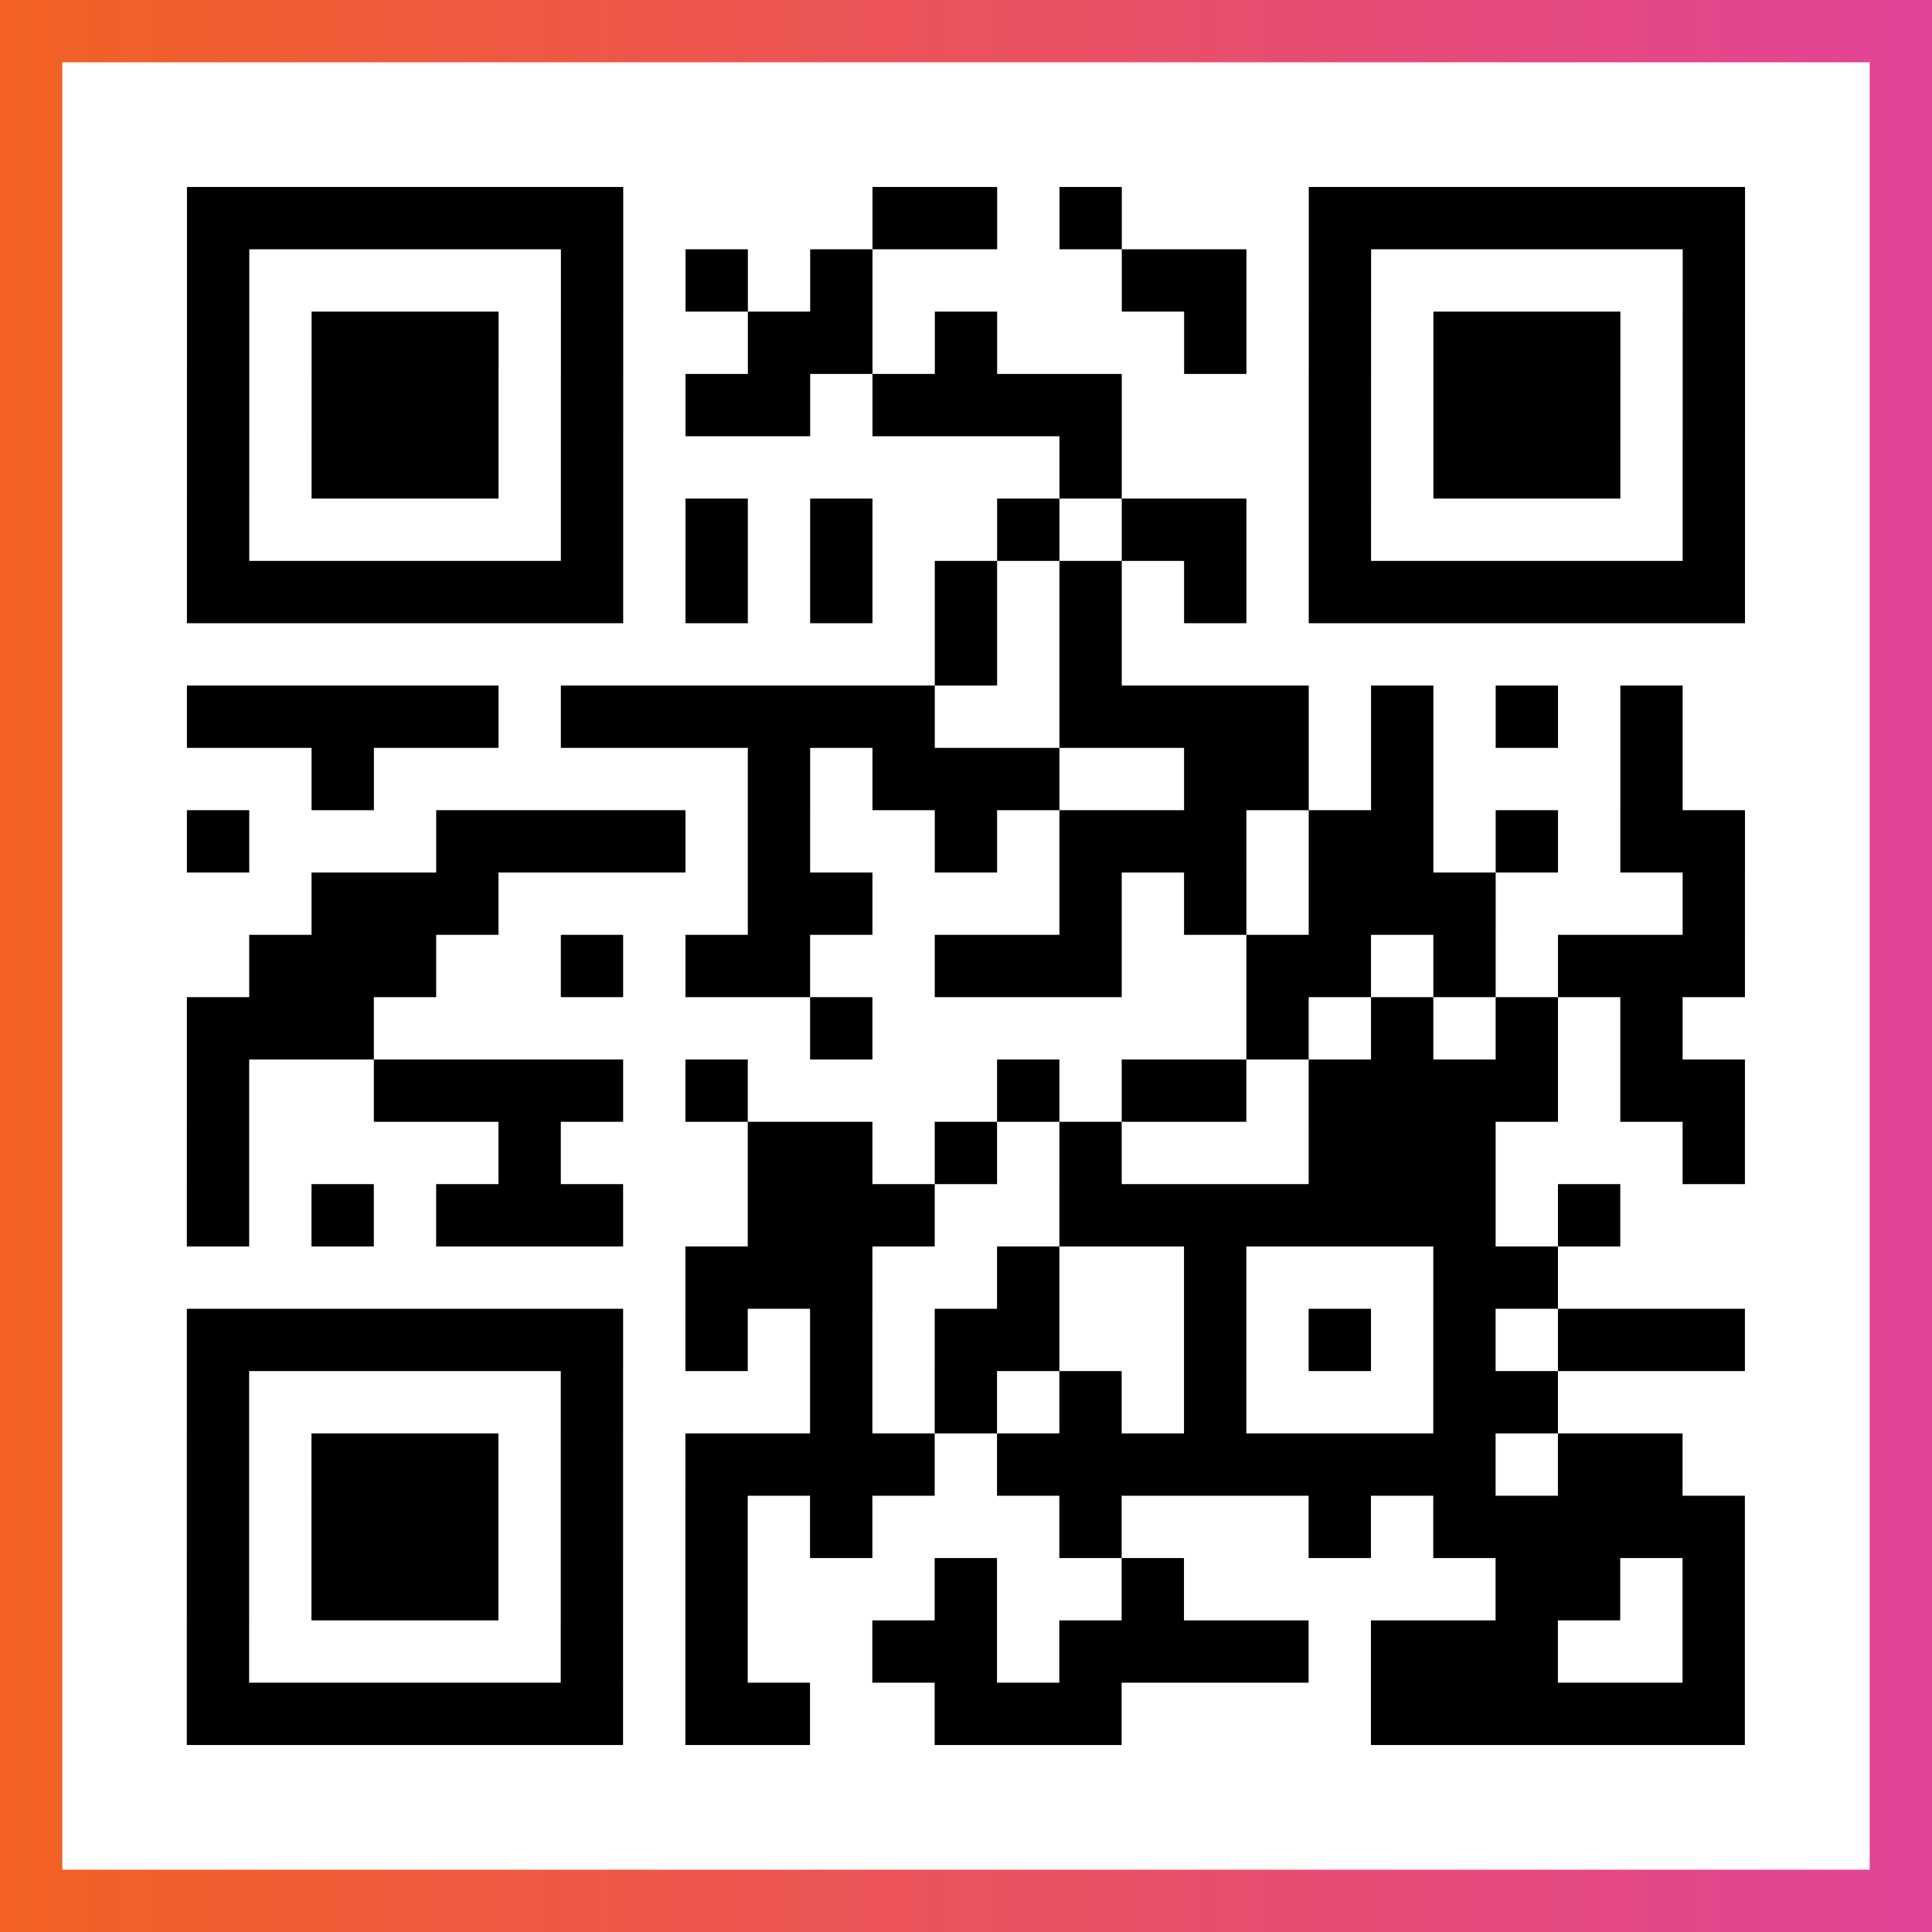
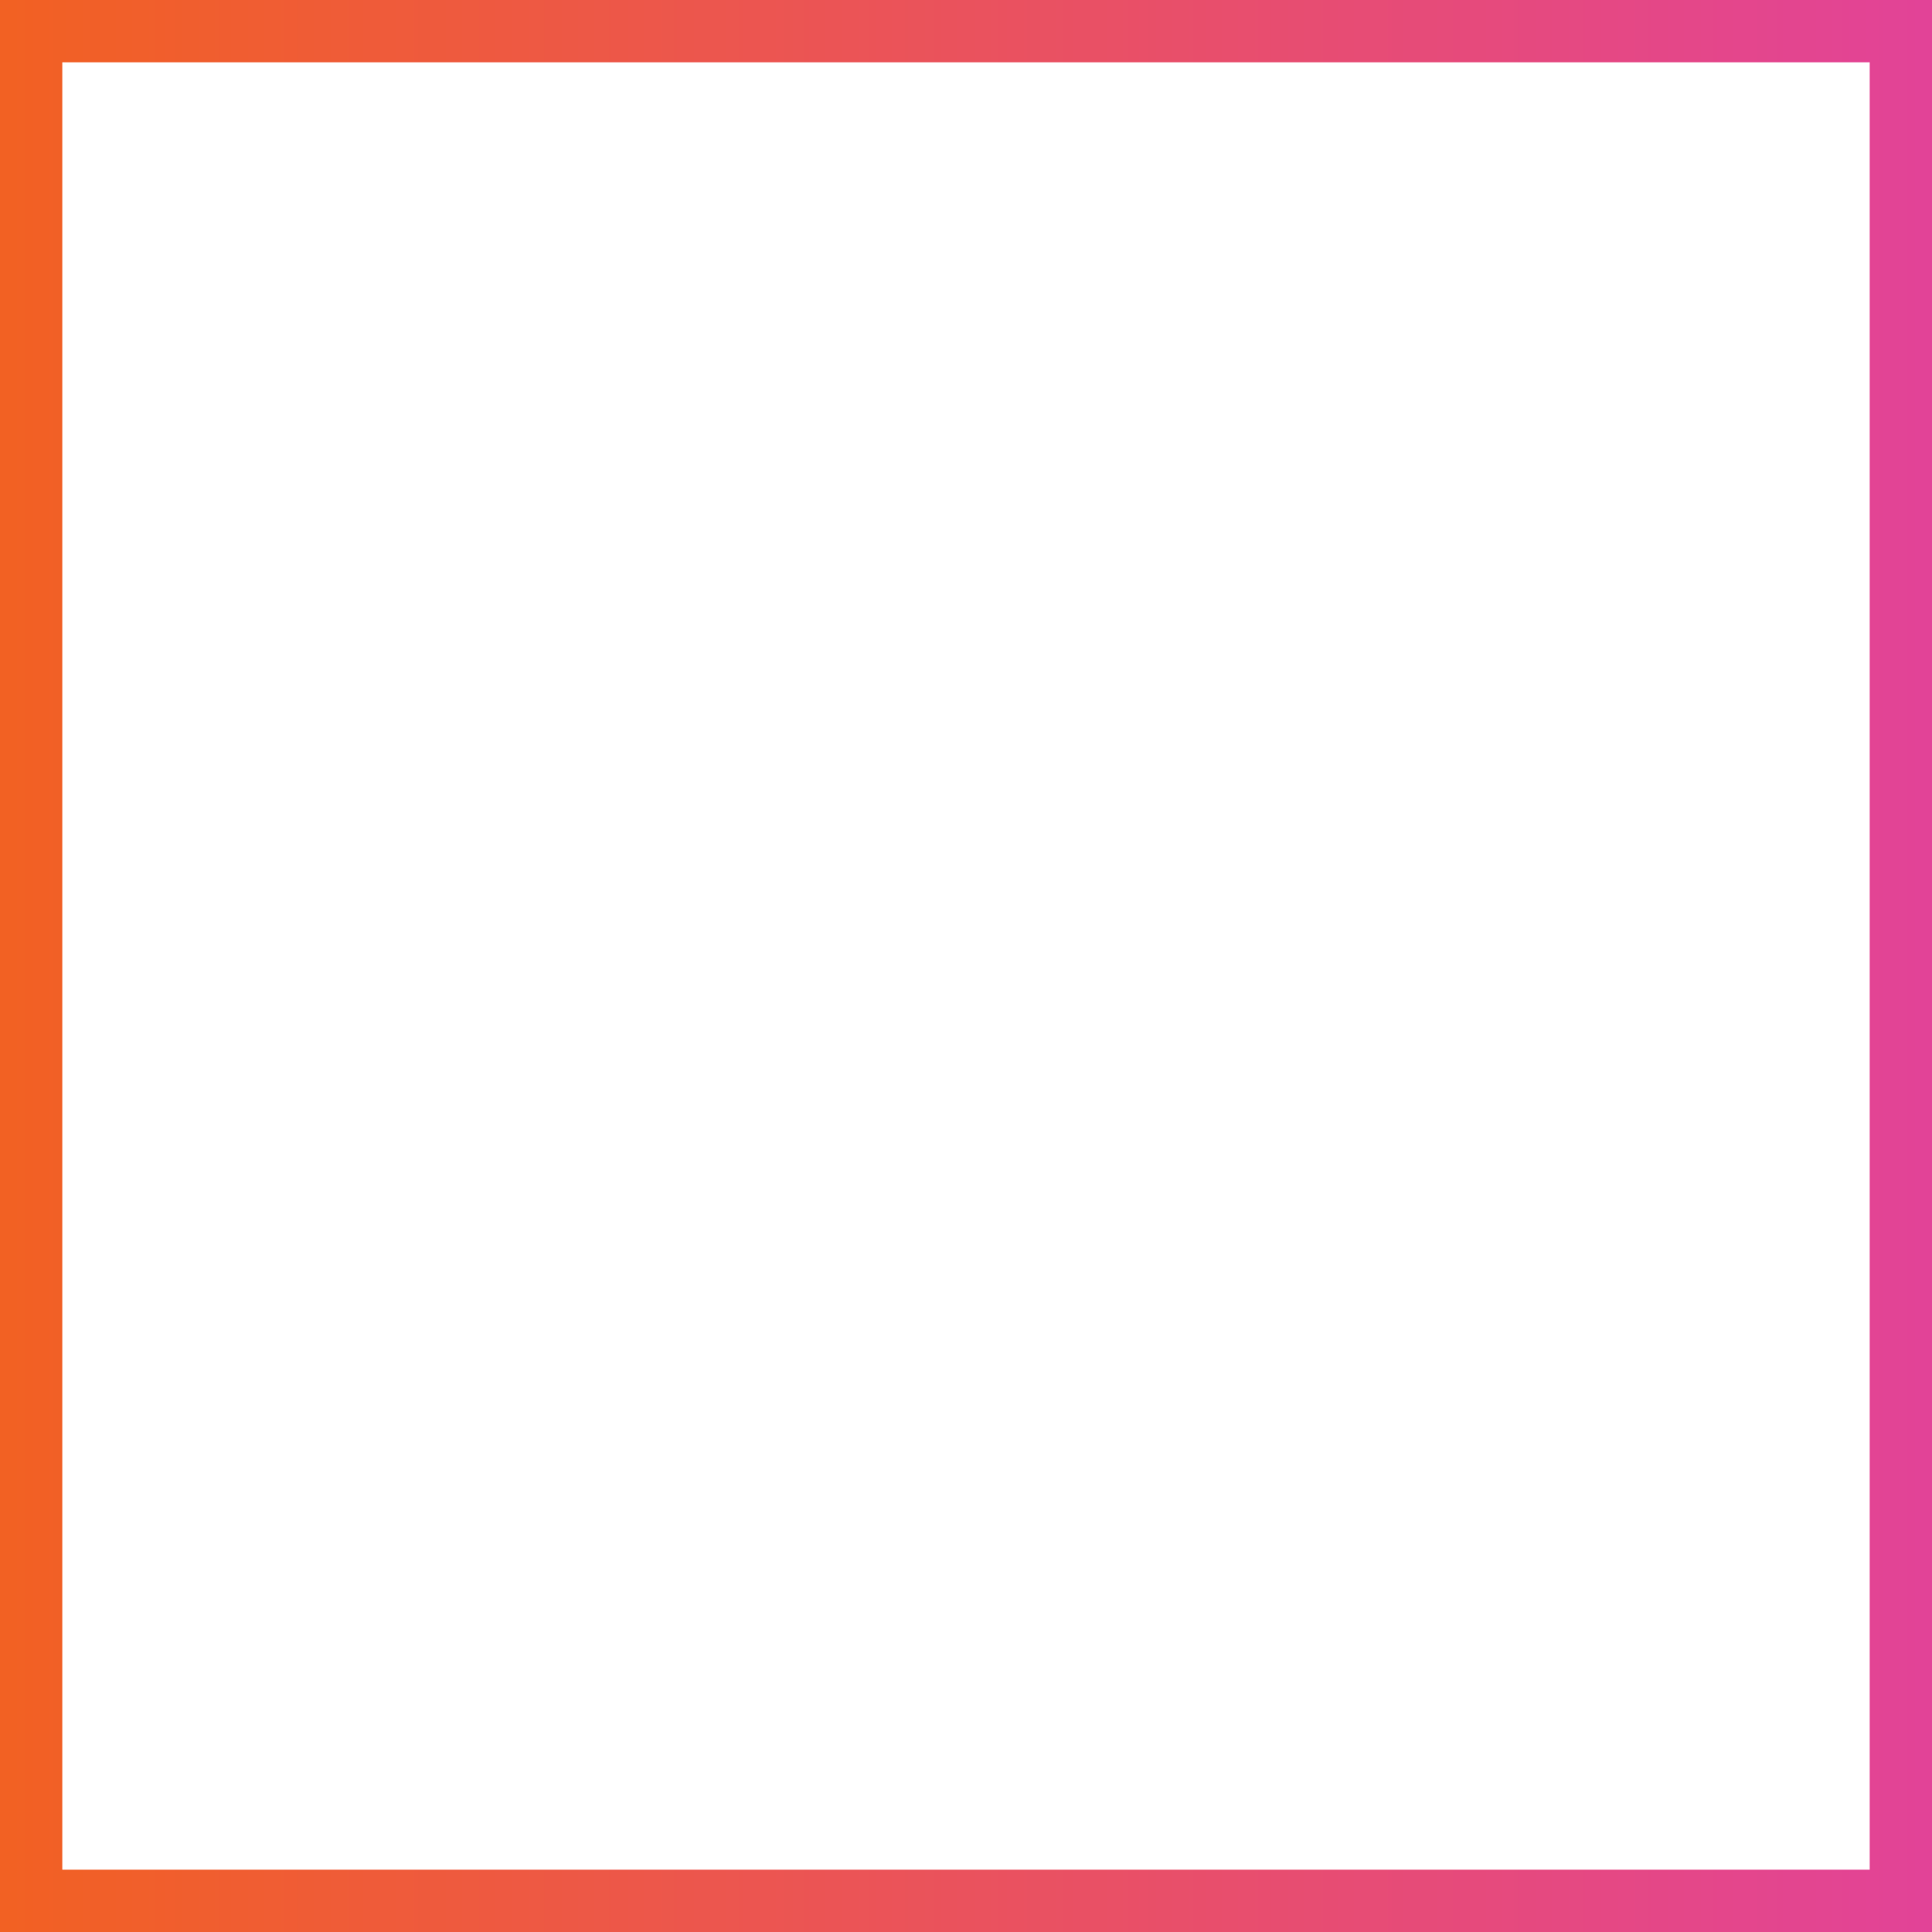
<svg xmlns="http://www.w3.org/2000/svg" viewBox="-1 -1 31 31" width="93" height="93">
  <rect x="-1" y="-1" width="31" height="31" fill="#333333" stroke="none" />
  <defs>
    <linearGradient id="primary">
      <stop class="start" offset="0%" stop-color="#f26122" />
      <stop class="stop" offset="100%" stop-color="#e24398" />
    </linearGradient>
  </defs>
  <rect x="-1" y="-1" width="31" height="31" fill="url(#primary)" />
  <rect x="0" y="0" width="29" height="29" fill="#fff" />
-   <path stroke="#000" d="M2 2.5h7m4 0h2m1 0h1m3 0h7m-25 1h1m5 0h1m1 0h1m1 0h1m4 0h2m1 0h1m5 0h1m-25 1h1m1 0h3m1 0h1m2 0h2m1 0h1m3 0h1m1 0h1m1 0h3m1 0h1m-25 1h1m1 0h3m1 0h1m1 0h2m1 0h4m3 0h1m1 0h3m1 0h1m-25 1h1m1 0h3m1 0h1m7 0h1m3 0h1m1 0h3m1 0h1m-25 1h1m5 0h1m1 0h1m1 0h1m2 0h1m1 0h2m1 0h1m5 0h1m-25 1h7m1 0h1m1 0h1m1 0h1m1 0h1m1 0h1m1 0h7m-13 1h1m1 0h1m-15 1h5m1 0h6m2 0h4m1 0h1m1 0h1m1 0h1m-22 1h1m6 0h1m1 0h3m2 0h2m1 0h1m3 0h1m-24 1h1m3 0h4m1 0h1m2 0h1m1 0h3m1 0h2m1 0h1m1 0h2m-23 1h3m4 0h2m3 0h1m1 0h1m1 0h3m3 0h1m-24 1h3m2 0h1m1 0h2m2 0h3m2 0h2m1 0h1m1 0h3m-25 1h3m7 0h1m6 0h1m1 0h1m1 0h1m1 0h1m-24 1h1m2 0h4m1 0h1m4 0h1m1 0h2m1 0h4m1 0h2m-25 1h1m4 0h1m3 0h2m1 0h1m1 0h1m3 0h3m3 0h1m-25 1h1m1 0h1m1 0h3m2 0h3m2 0h7m1 0h1m-15 1h3m2 0h1m2 0h1m3 0h2m-22 1h7m1 0h1m1 0h1m1 0h2m2 0h1m1 0h1m1 0h1m1 0h3m-25 1h1m5 0h1m3 0h1m1 0h1m1 0h1m1 0h1m3 0h2m-22 1h1m1 0h3m1 0h1m1 0h4m1 0h8m1 0h2m-24 1h1m1 0h3m1 0h1m1 0h1m1 0h1m3 0h1m3 0h1m1 0h5m-25 1h1m1 0h3m1 0h1m1 0h1m3 0h1m2 0h1m5 0h2m1 0h1m-25 1h1m5 0h1m1 0h1m2 0h2m1 0h4m1 0h3m2 0h1m-25 1h7m1 0h2m2 0h3m4 0h6" />
</svg>